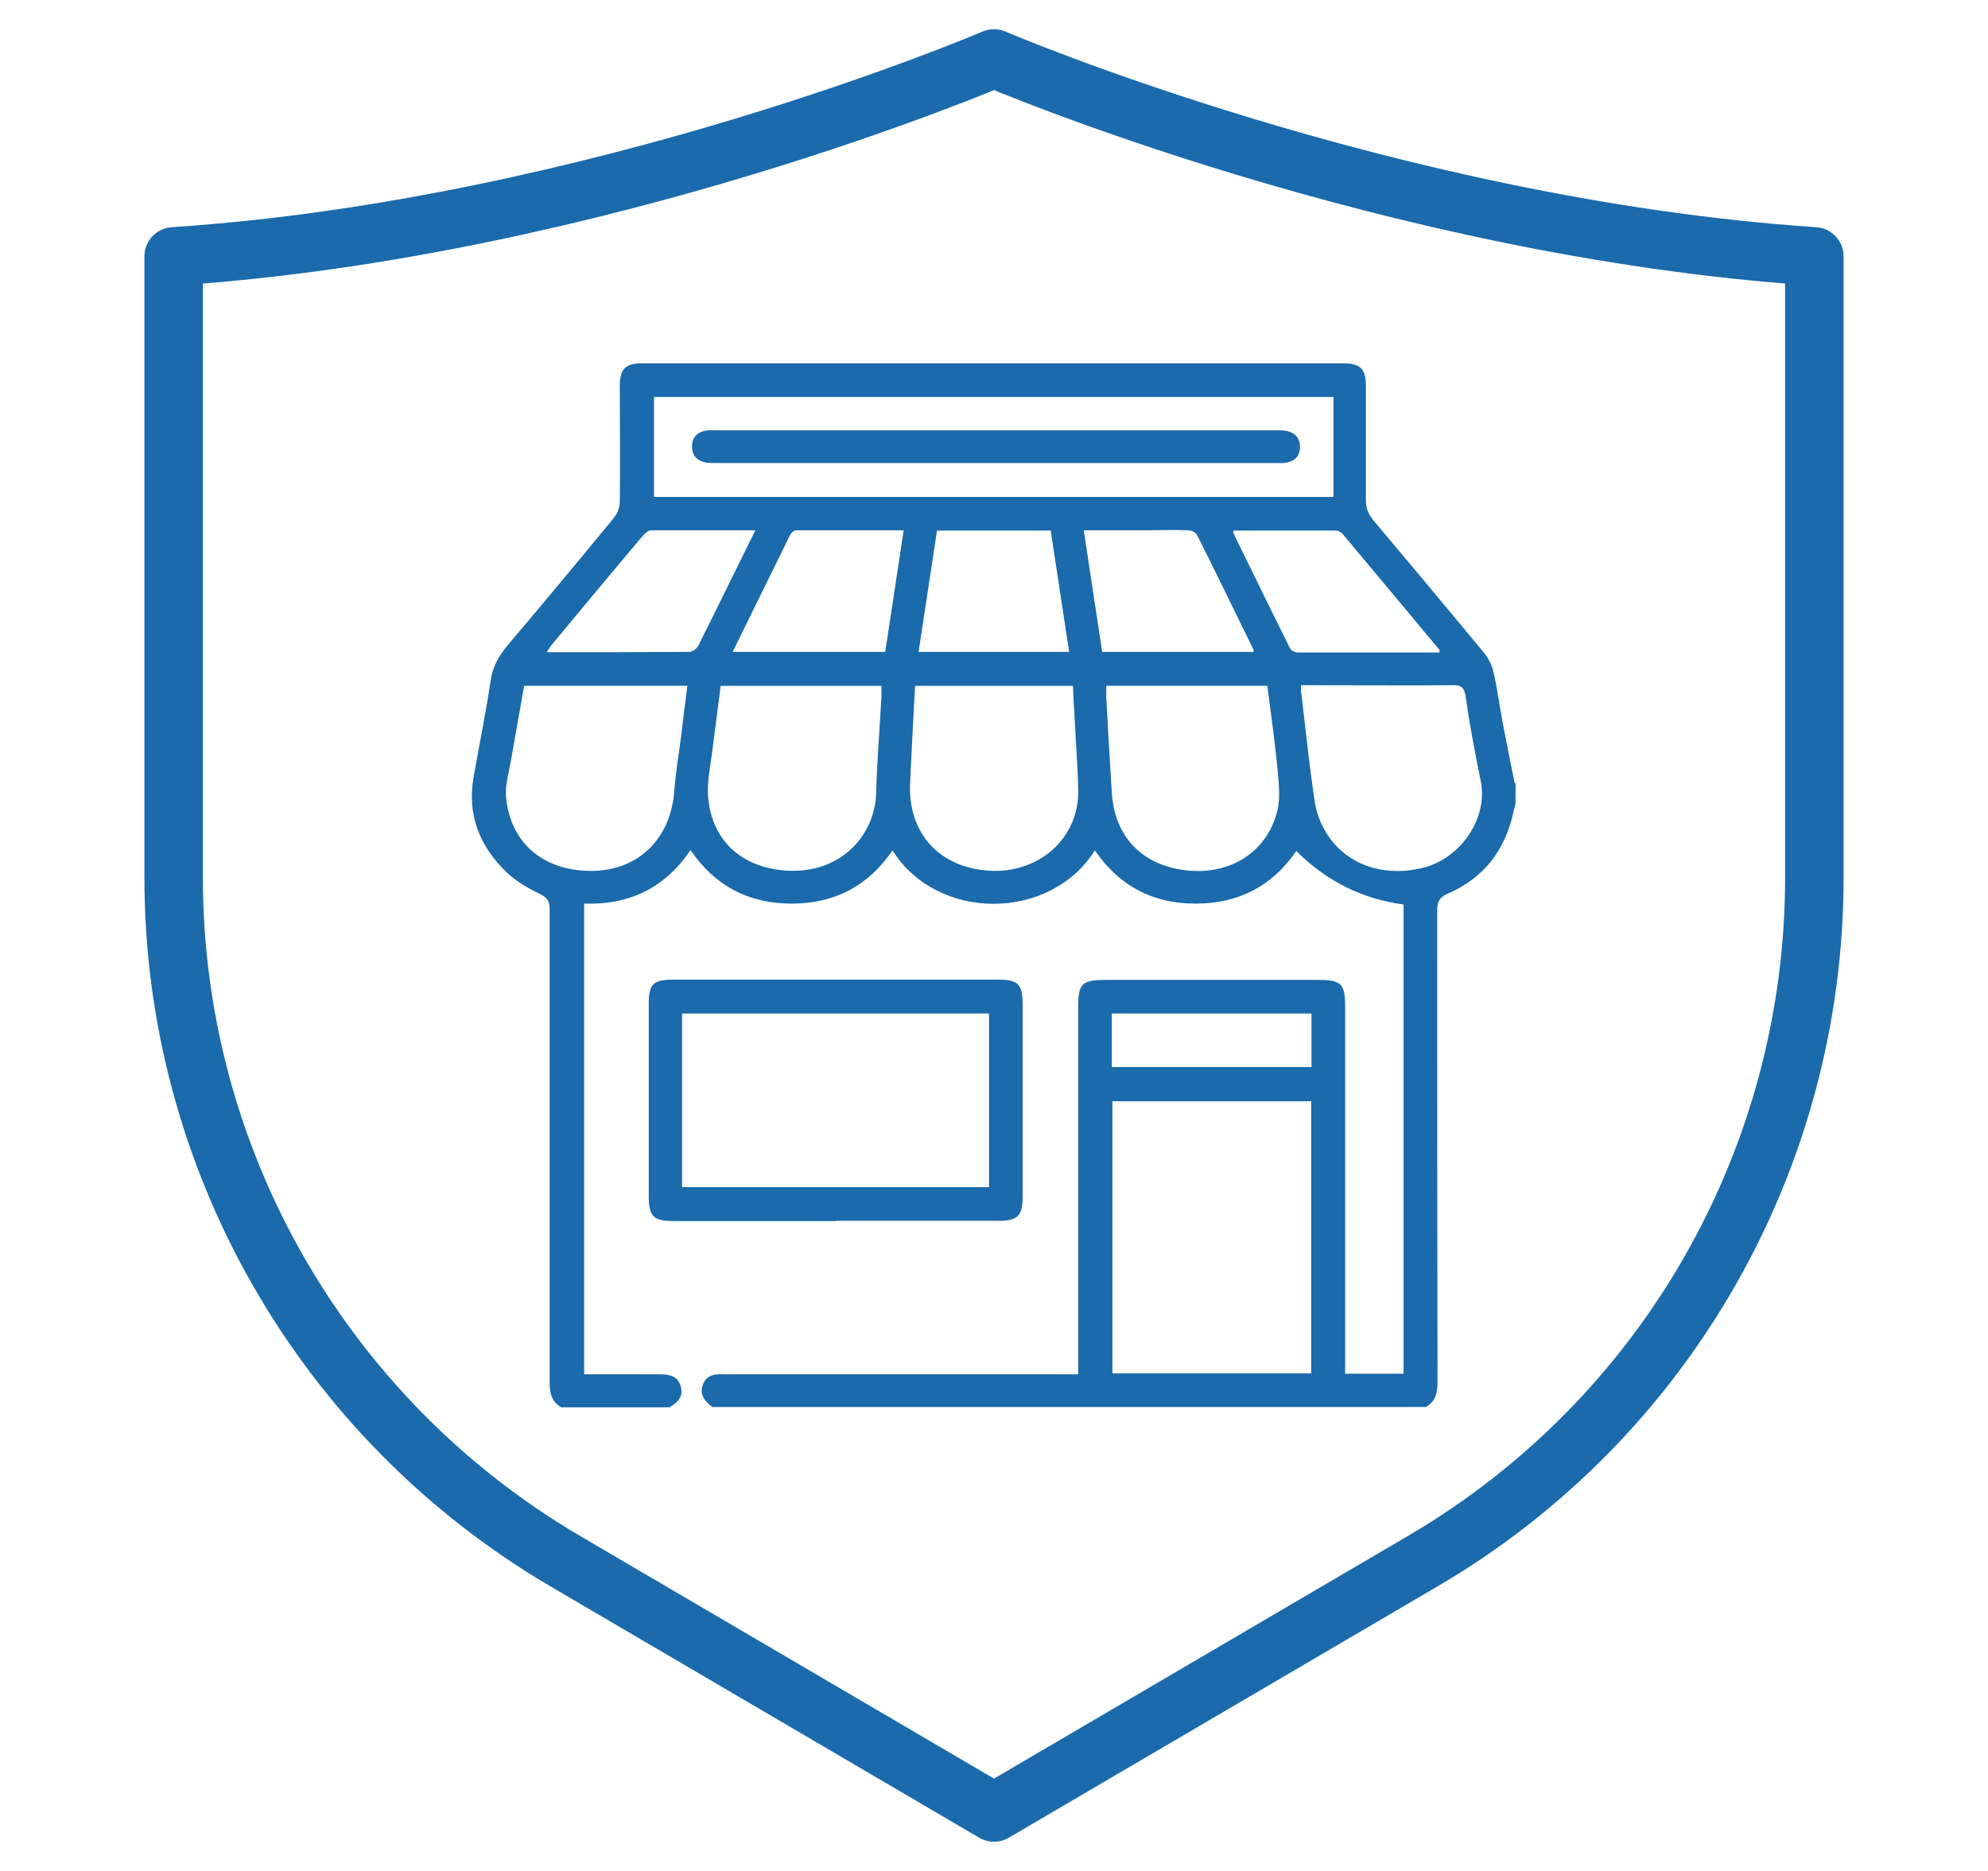
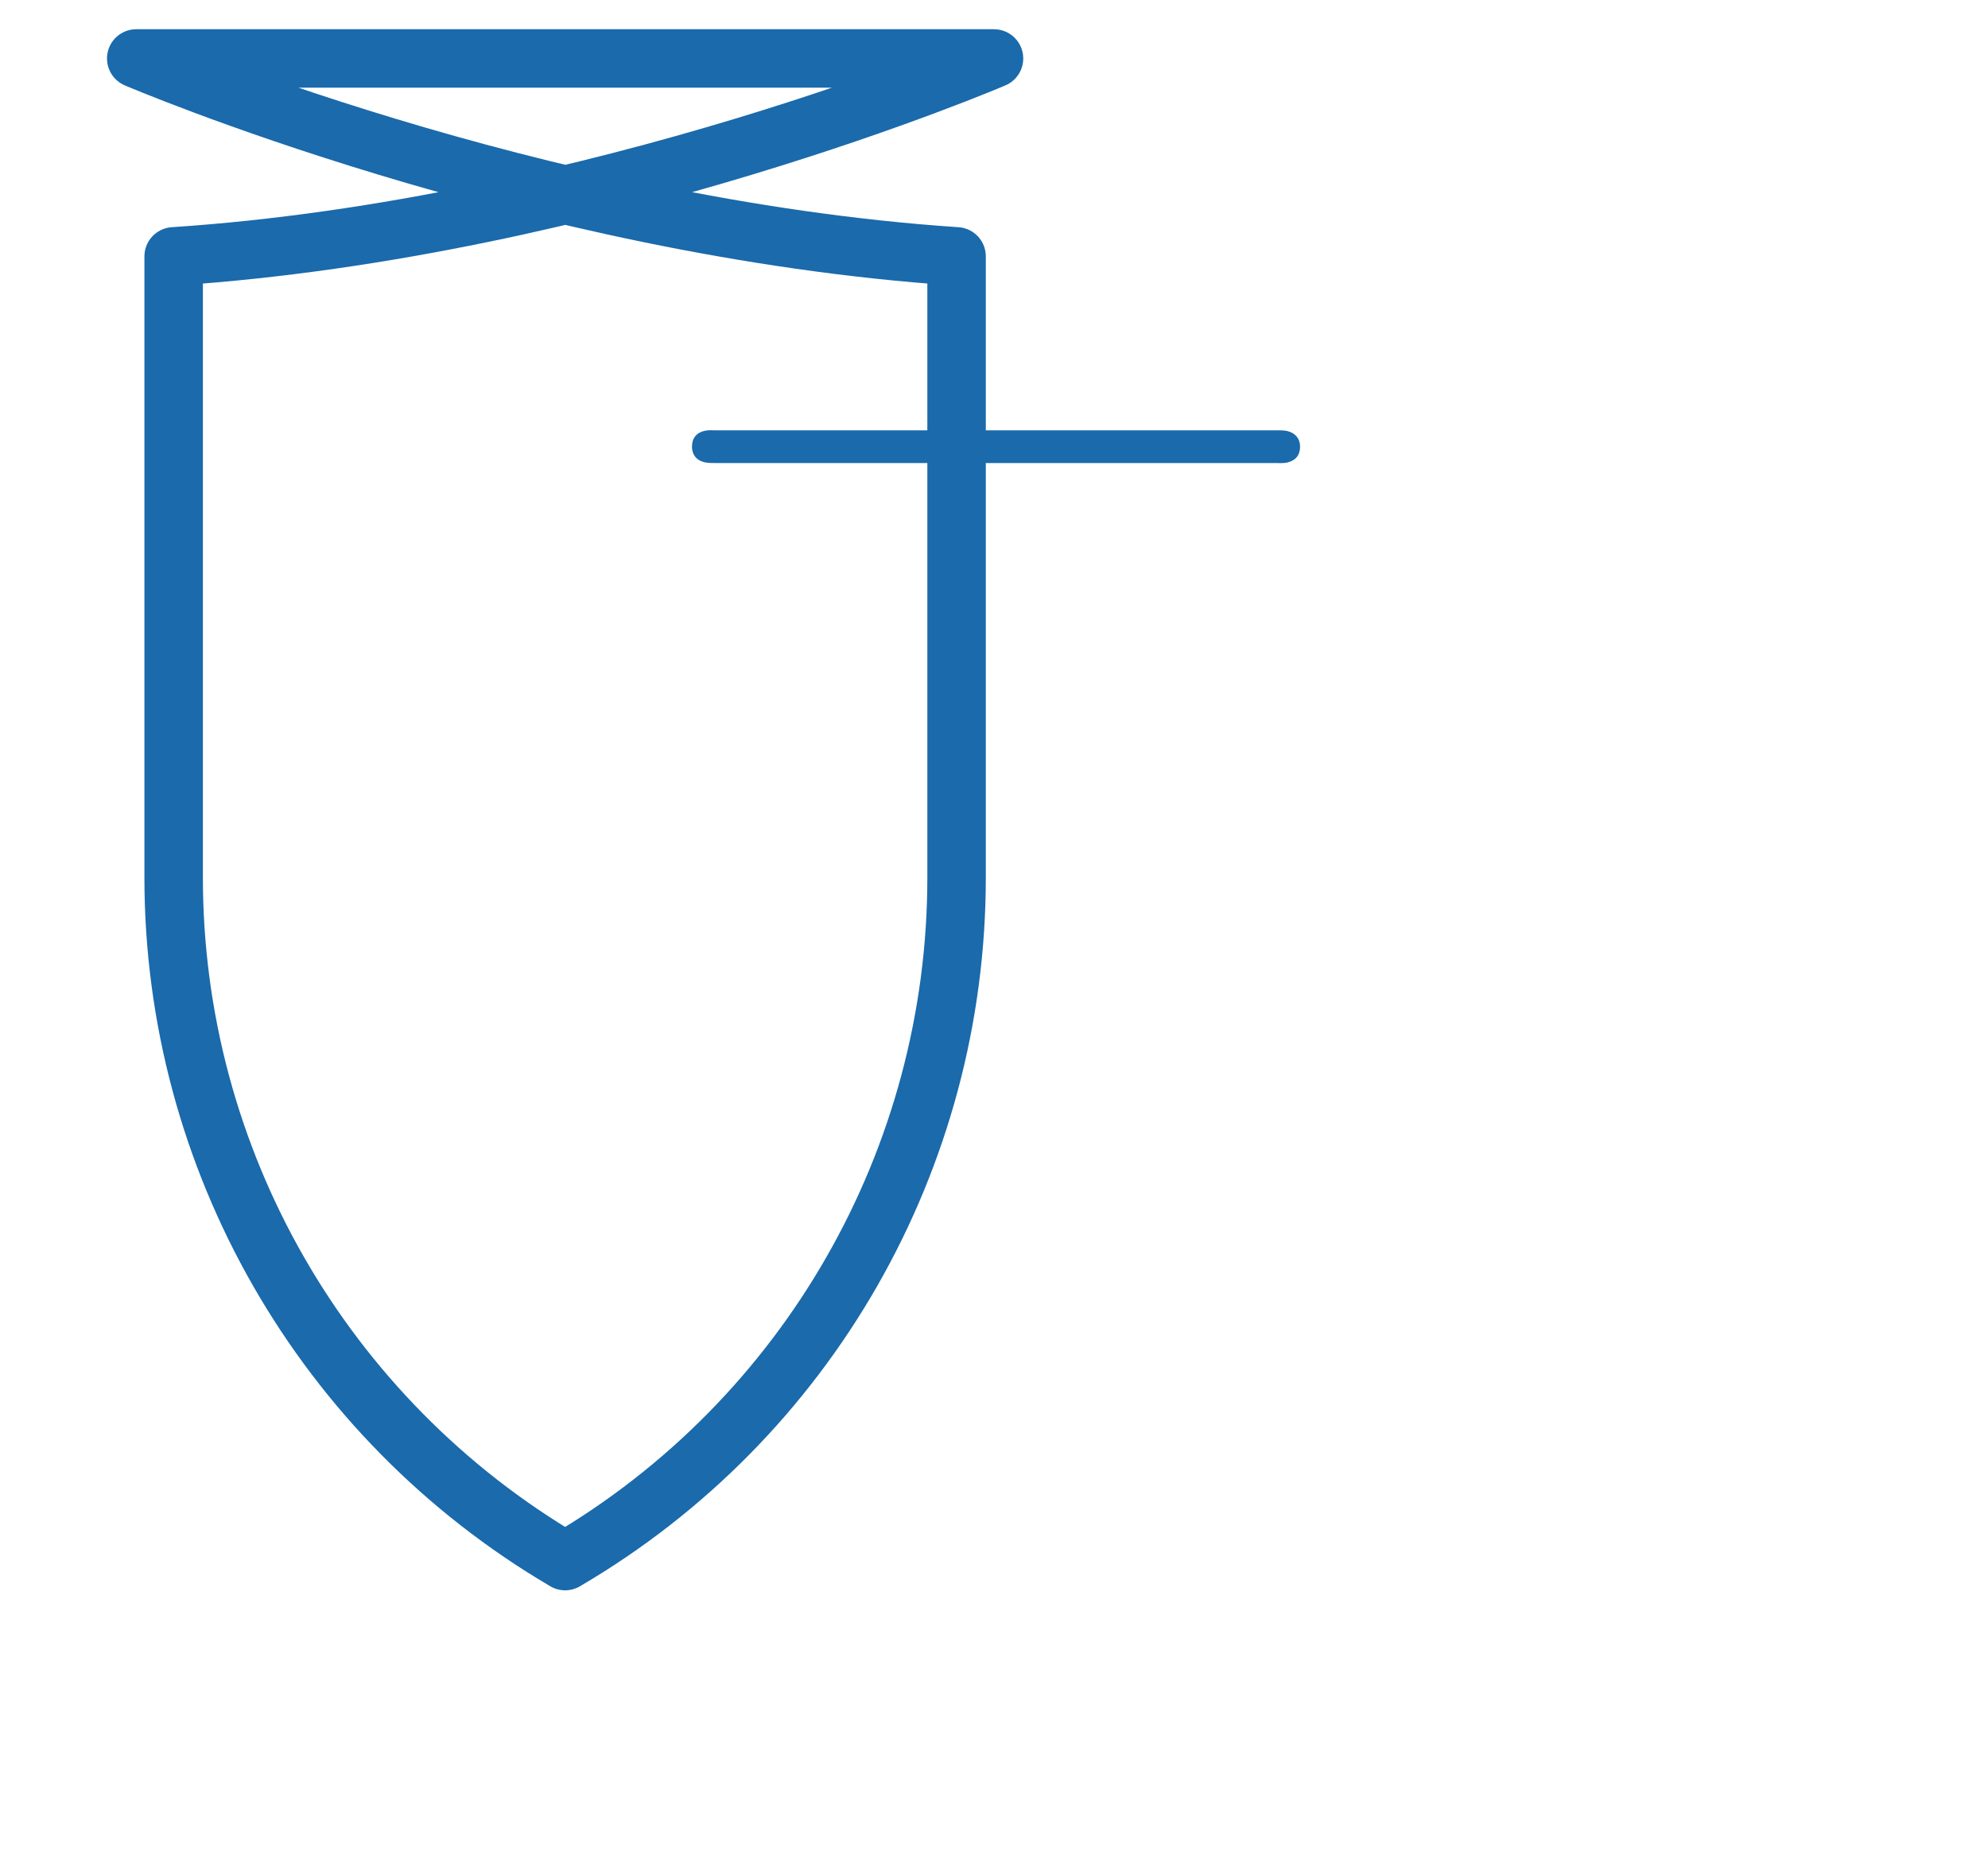
<svg xmlns="http://www.w3.org/2000/svg" id="a" viewBox="0 0 68 64">
  <defs>
    <style>.d{fill:#1a6aac;}.e{fill:none;stroke:#1a6aac;stroke-linecap:round;stroke-linejoin:round;stroke-width:2px;}</style>
  </defs>
  <g>
-     <path class="d" d="M51.84,26.79v.7c-.02,.09-.05,.18-.07,.27-.28,1.32-1.02,2.28-2.25,2.81-.28,.12-.36,.27-.36,.56,0,5.38,0,10.76,.01,16.14,0,.36-.06,.67-.4,.86H24.37c-.26-.19-.45-.42-.33-.76,.13-.35,.44-.38,.75-.36,.07,0,.14,0,.21,0h11.88v-.49c0-4.02,0-8.04,0-12.06,0-.82,.12-.94,.96-.94,2.42,0,4.83,0,7.25,0,.79,0,.92,.13,.92,.91,0,4.04,0,8.09,0,12.13v.43h2V30.94q-2.12-.28-3.67-1.83c-.83,1.21-1.98,1.8-3.45,1.8-1.47,0-2.61-.61-3.44-1.82-1.54,2.44-5.4,2.43-6.92,0-.83,1.21-1.97,1.82-3.45,1.82-1.47,0-2.62-.6-3.46-1.83-.88,1.3-2.1,1.88-3.64,1.83v16.1c.88,0,1.72,0,2.57,0,.34,0,.64,.05,.74,.43,.09,.35-.12,.54-.39,.7h-3.7c-.34-.19-.4-.5-.4-.86,0-5.39,0-10.78,0-16.18,0-.27-.07-.39-.33-.52-.4-.19-.81-.43-1.13-.73-.93-.89-1.37-1.97-1.14-3.27,.19-1.1,.42-2.19,.58-3.29,.07-.47,.27-.84,.57-1.2,1.23-1.45,2.45-2.92,3.66-4.39,.11-.14,.19-.35,.19-.52,.02-1.32,0-2.65,0-3.97,0-.59,.19-.78,.77-.78,7.99,0,15.99,0,23.98,0,.58,0,.77,.19,.77,.77,0,1.3,0,2.6,0,3.9,0,.28,.08,.48,.25,.69,1.27,1.51,2.54,3.03,3.8,4.55,.15,.19,.27,.43,.32,.67,.13,.57,.2,1.14,.31,1.71,.13,.69,.27,1.38,.41,2.07Zm-13.79,10.88v9.31h6.8v-9.31h-6.8Zm7.56-24.09H22.37v3.42h23.24v-3.42Zm-1.11,9.87c0,.14,0,.24,.02,.34,.15,1.23,.27,2.47,.46,3.69,.07,.43,.27,.88,.53,1.22,.73,.98,1.99,1.3,3.22,.97,1.2-.32,2.18-1.64,1.92-2.95-.2-.97-.38-1.93-.52-2.91-.05-.33-.18-.38-.47-.37-1.52,.01-3.04,0-4.56,0h-.6Zm-26.57,.01c-.16,.88-.31,1.73-.46,2.59-.07,.41-.2,.83-.16,1.23,.14,1.46,1.14,2.39,2.61,2.5,1.74,.14,3-.95,3.14-2.69,.05-.65,.16-1.29,.24-1.93,.07-.56,.14-1.12,.21-1.7h-5.57Zm6.72,0c-.09,.73-.19,1.46-.28,2.18-.06,.53-.19,1.07-.15,1.59,.1,1.42,1.03,2.36,2.46,2.53,1.9,.24,3.25-1.05,3.29-2.66,.03-1.09,.12-2.18,.18-3.27,0-.12,0-.24,0-.37h-5.5Zm13.19,0c0,.15,0,.28,0,.4,.06,1.09,.12,2.18,.19,3.27,.1,1.49,1.03,2.46,2.52,2.64,1.51,.18,2.79-.61,3.14-2.03,.12-.48,.04-1.01,0-1.51-.09-.92-.22-1.84-.34-2.77h-5.5Zm-6.54,0c-.06,1.13-.12,2.22-.17,3.31-.08,1.65,.9,2.82,2.53,3,1.79,.2,3.27-1.05,3.22-2.77-.02-.86-.09-1.72-.13-2.58-.02-.32-.04-.64-.05-.96h-5.39Zm5.27-1.16l-.63-4.15h-3.89l-.63,4.15h5.14Zm-11.51,0h5.22l.63-4.16c-1.25,0-2.46,0-3.68,0-.07,0-.16,.08-.2,.15-.65,1.32-1.3,2.64-1.97,4.01Zm17.82,0s0-.08-.02-.11c-.64-1.3-1.27-2.61-1.92-3.9-.04-.08-.2-.15-.3-.15-.48-.02-.95,0-1.43,0-.71,0-1.41,0-2.14,0l.63,4.16h5.18Zm6.36,.02c0-.07,0-.1-.02-.11-1.1-1.32-2.2-2.64-3.3-3.95-.05-.06-.15-.11-.23-.11-1.17,0-2.34,0-3.5,0,0,.05-.01,.08,0,.09,.64,1.31,1.28,2.62,1.93,3.93,.04,.08,.17,.15,.27,.15,1.61,0,3.22,0,4.86,0Zm-23.4-4.18c-1.22,0-2.39,0-3.56,0-.11,0-.24,.12-.32,.22-1.04,1.23-2.07,2.47-3.1,3.71-.05,.06-.09,.14-.16,.24,1.67,0,3.28,0,4.89-.01,.11,0,.26-.13,.31-.24,.54-1.08,1.07-2.16,1.6-3.24,.11-.21,.21-.43,.34-.69Zm19.02,16.53h-6.83v1.83h6.83v-1.83Z" />
-     <path class="d" d="M28.59,41.77c-1.84,0-3.67,0-5.51,0-.74,0-.89-.15-.89-.87,0-2.19,0-4.37,0-6.56,0-.68,.15-.83,.85-.83,3.7,0,7.39,0,11.09,0,.7,0,.85,.15,.85,.86,0,2.2,0,4.39,0,6.59,0,.63-.18,.8-.81,.8-1.86,0-3.72,0-5.58,0Zm-5.26-1.16h10.5v-5.94h-10.5v5.94Z" />
    <path class="d" d="M34.06,15.84c-3.18,0-6.37,0-9.55,0-.13,0-.26,0-.38-.02-.3-.06-.47-.26-.46-.57,.01-.29,.18-.47,.47-.52,.11-.02,.23-.01,.35-.01,6.39,0,12.78,0,19.17,0,.12,0,.24,0,.35,.02,.28,.06,.45,.24,.46,.53,0,.3-.15,.48-.43,.55-.13,.03-.28,.02-.42,.02-3.18,0-6.37,0-9.55,0Z" />
  </g>
  <g id="b">
-     <path id="c" class="e" d="M34,2S20.45,7.81,5.94,8.77V30.02c0,9.62,5.1,18.51,13.39,23.38l14.67,8.6,14.67-8.6c8.3-4.86,13.39-13.76,13.39-23.38V8.77c-14.52-.97-28.06-6.77-28.06-6.77Z" />
+     <path id="c" class="e" d="M34,2S20.45,7.81,5.94,8.77V30.02c0,9.62,5.1,18.51,13.39,23.38c8.3-4.86,13.39-13.76,13.39-23.38V8.77c-14.52-.97-28.06-6.77-28.06-6.77Z" />
  </g>
</svg>